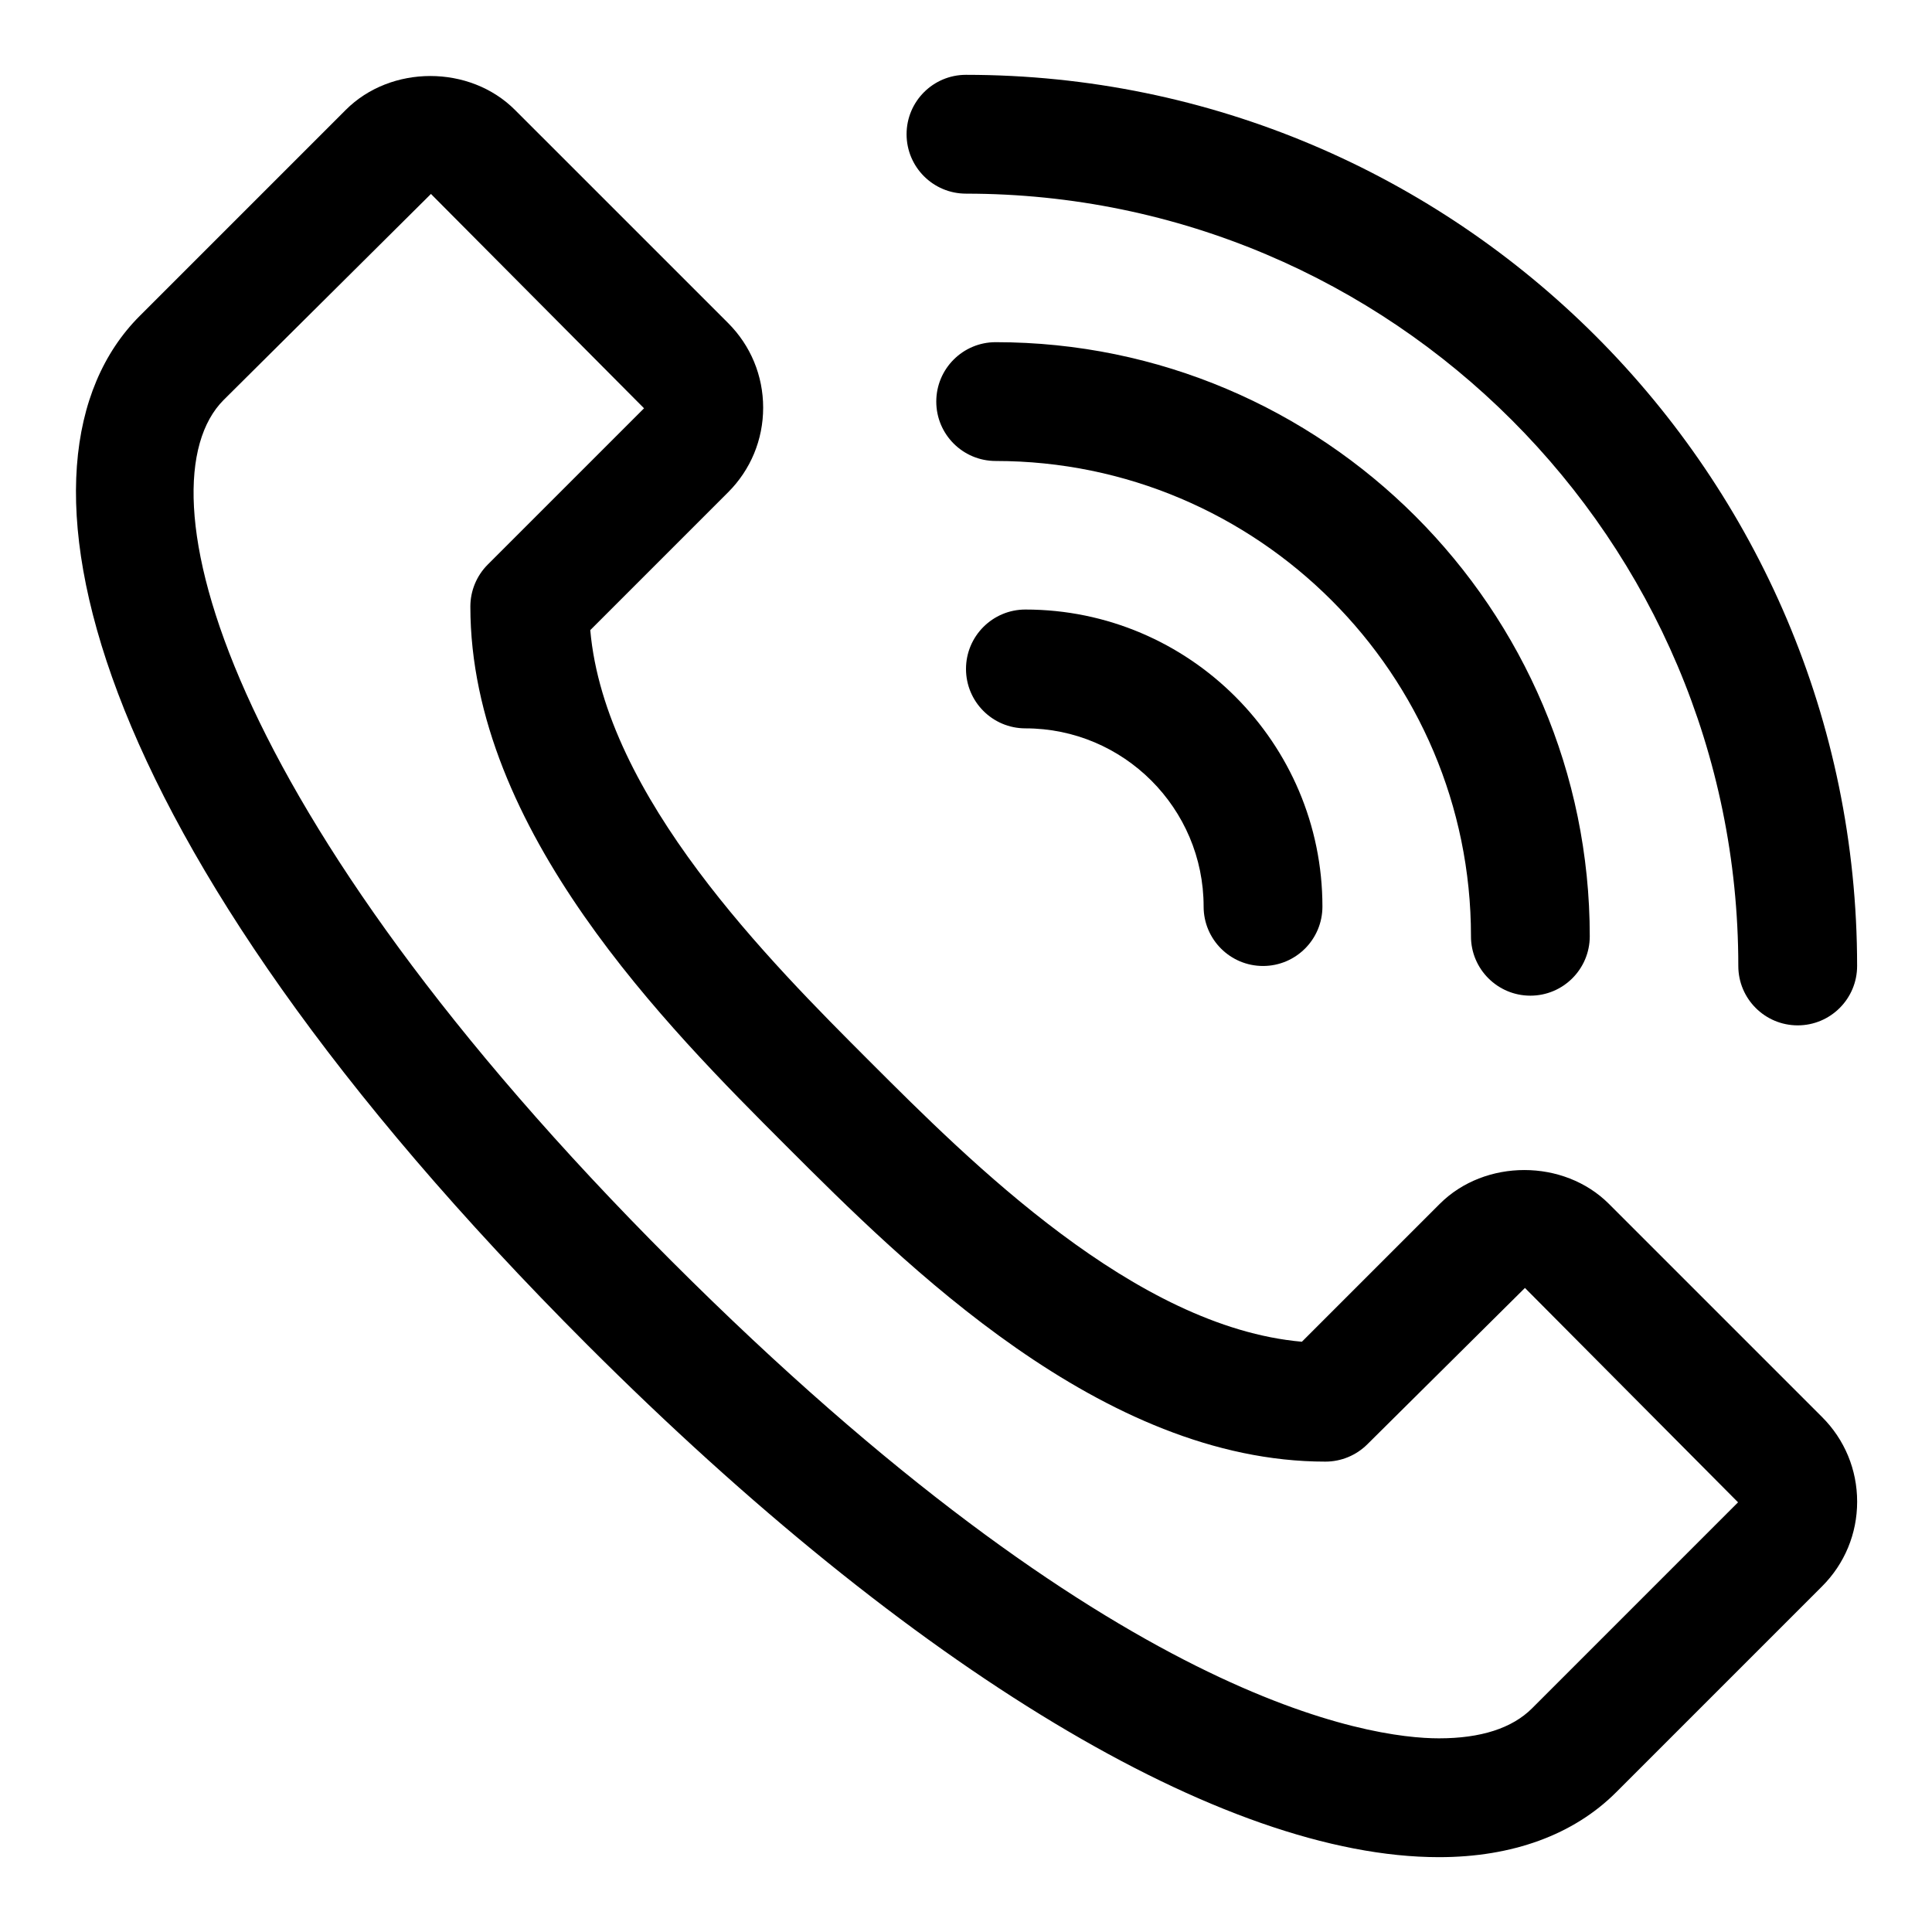
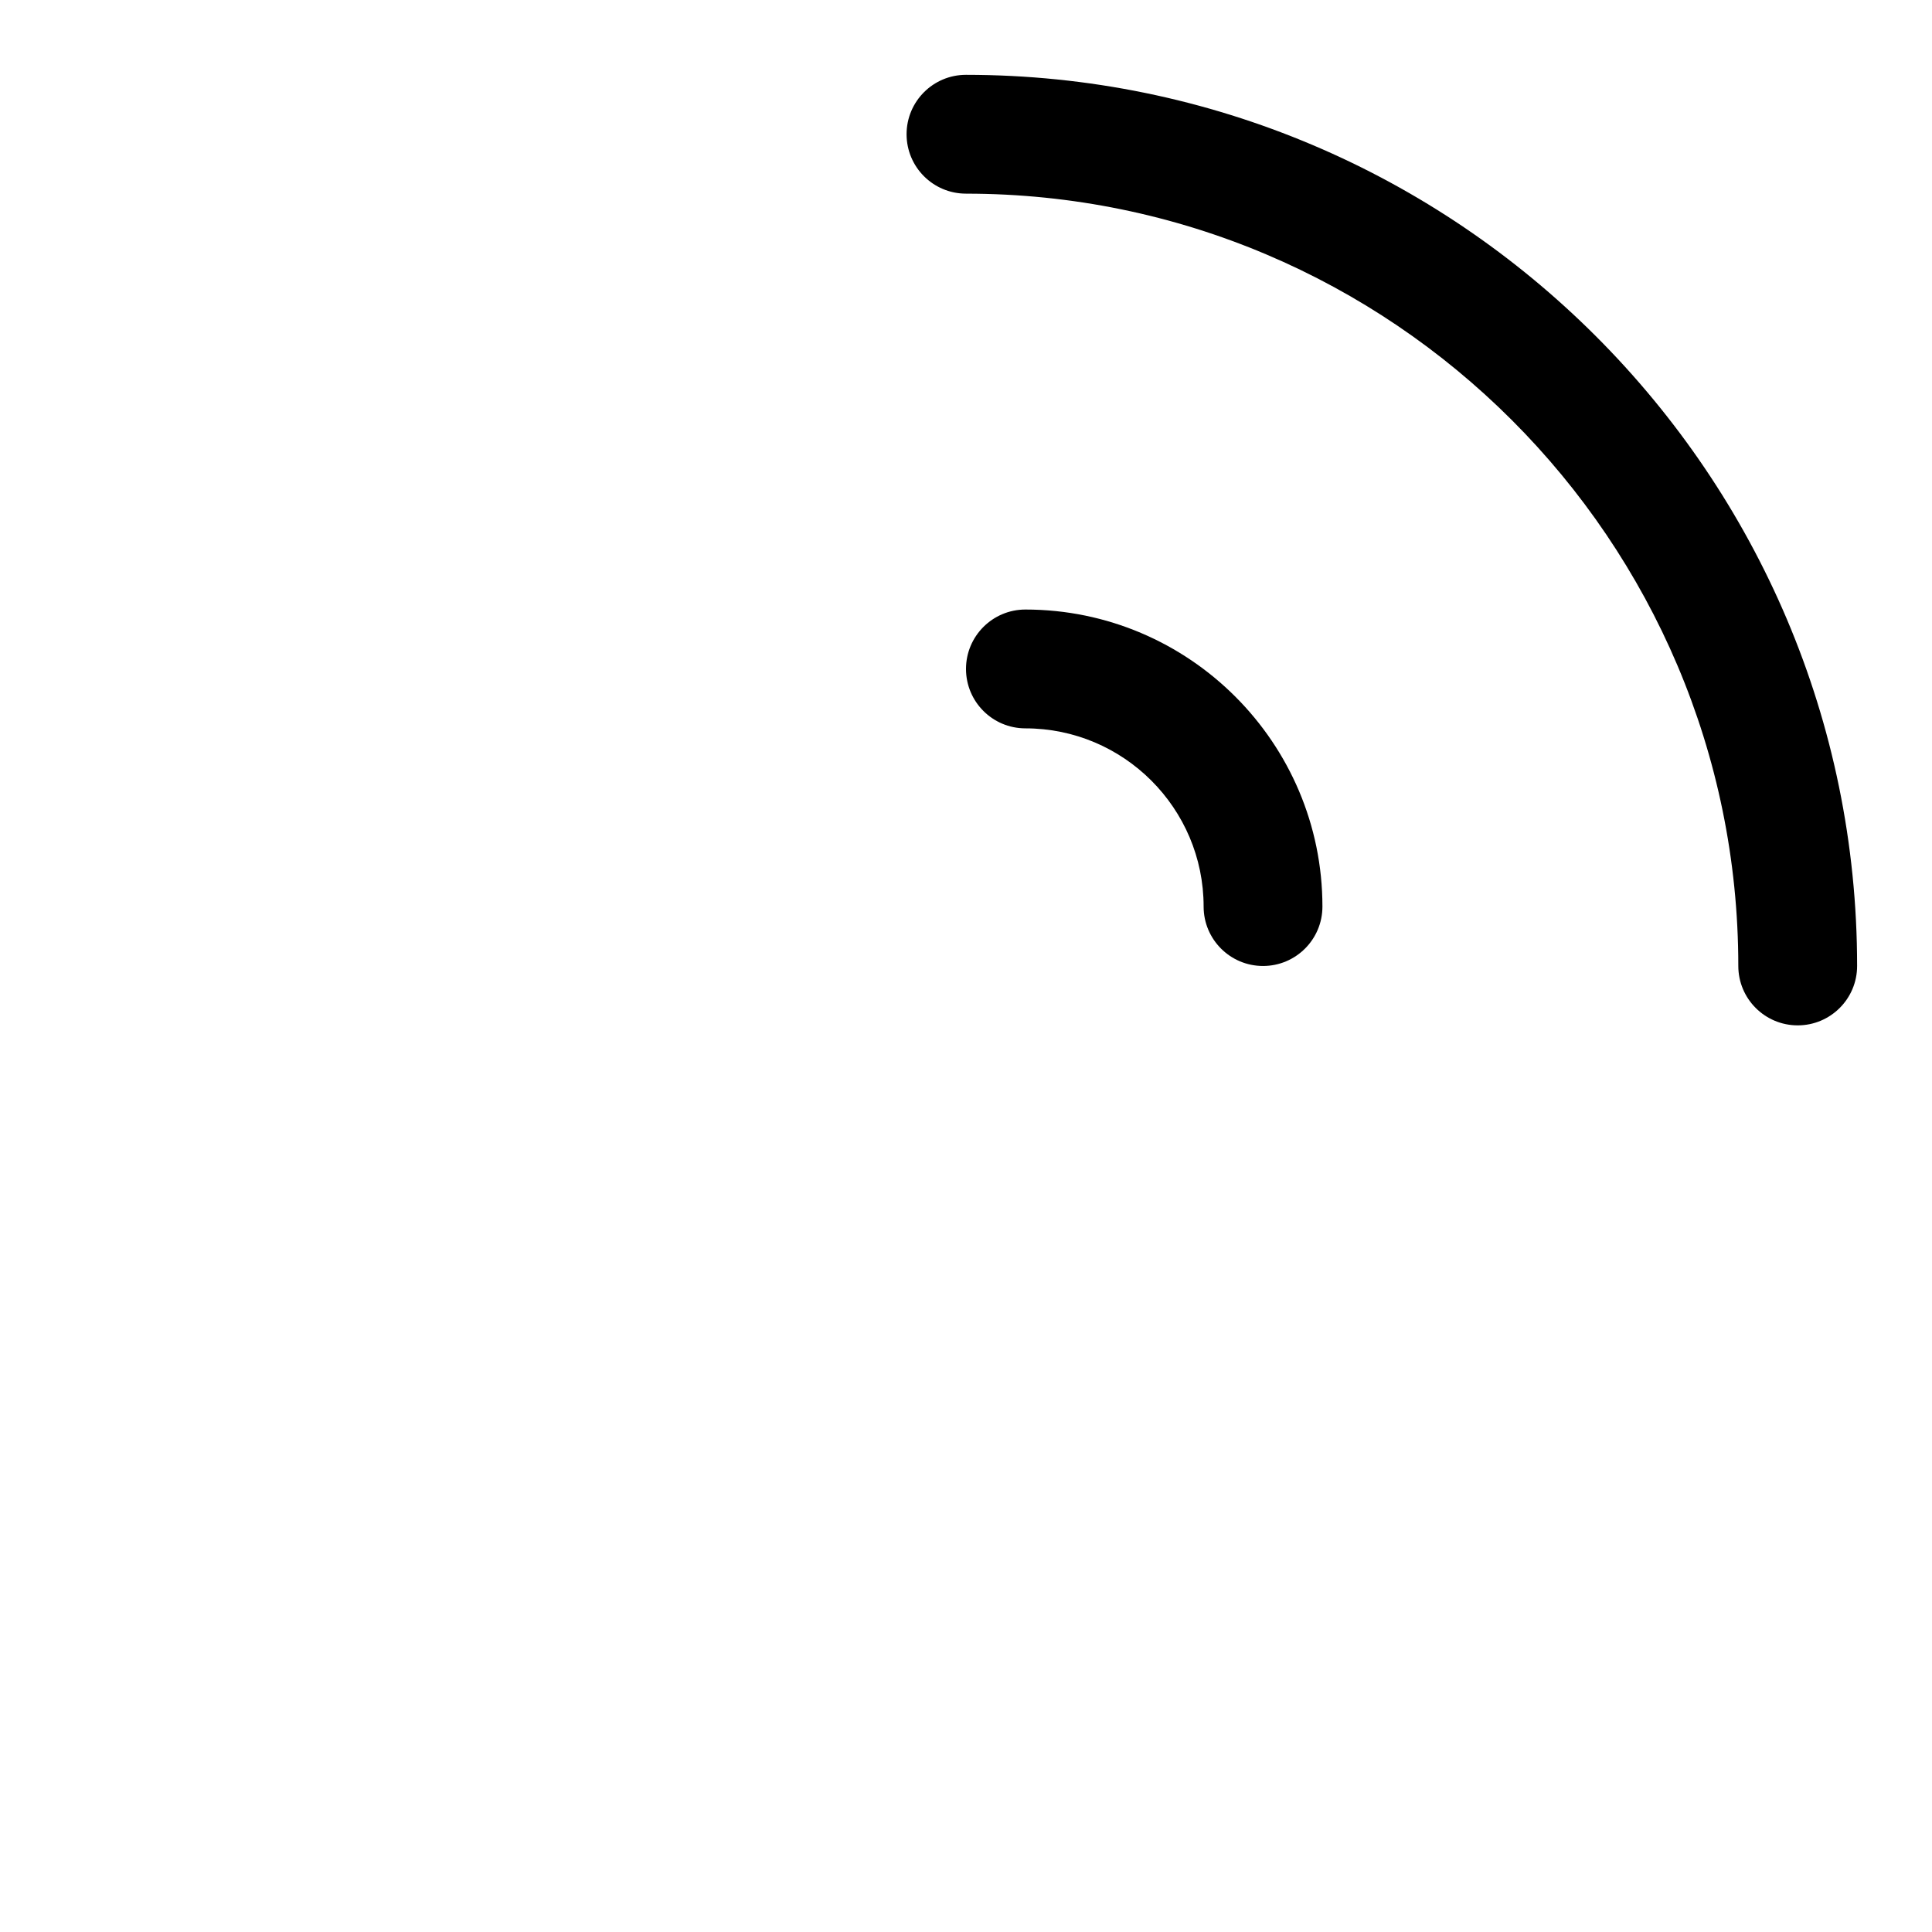
<svg xmlns="http://www.w3.org/2000/svg" fill="#000000" width="800px" height="800px" version="1.1" viewBox="144 144 512 512">
  <g>
-     <path d="m570.4 463.06c-11.961-11.977-32.887-11.984-44.863-0.008l-36.523 36.523c-44.117-3.883-87.82-47.586-114.41-74.176-26.59-26.59-70.293-70.293-74.176-114.41l36.516-36.516c5.996-5.988 9.301-13.961 9.301-22.434 0-8.48-3.305-16.449-9.293-22.434l-56.473-56.469c-11.977-11.992-32.887-11.992-44.863 0l-54.59 54.59c-38.34 38.336-16.535 137.51 118.6 272.65 86.293 86.293 168.56 135.78 225.72 135.79 19.465 0 35.691-5.941 46.934-17.18l54.59-54.59c5.992-5.992 9.293-13.961 9.293-22.434 0-8.473-3.297-16.441-9.293-22.434zm-20.387 133.66c-5.281 5.281-13.574 7.957-24.668 7.957-18.043 0-86.023-9.133-203.46-126.56-119.57-119.58-141.34-205.39-118.61-228.13l54.93-54.59 56.473 56.805-41.414 41.41c-2.953 2.953-4.613 6.957-4.613 11.133 0 59.238 52.383 111.62 83.68 142.92 31.297 31.297 83.68 83.68 142.92 83.68 4.172 0 8.18-1.66 11.133-4.613l41.742-41.414 56.473 56.812z" />
    <path d="m400 195.32c112.86 0 204.67 91.812 204.67 204.67 0 8.695 7.051 15.742 15.742 15.742 8.695 0 15.742-7.051 15.742-15.742 0-130.22-105.94-236.16-236.16-236.16-8.695 0-15.742 7.051-15.742 15.742 0 8.699 7.051 15.746 15.746 15.746z" />
-     <path d="m533.82 392.12c0 8.695 7.051 15.742 15.742 15.742 8.695 0 15.742-7.051 15.742-15.742 0-86.816-70.625-157.44-157.44-157.44-8.695 0-15.742 7.051-15.742 15.742 0 8.695 7.051 15.742 15.742 15.742 69.453 0.008 125.96 56.512 125.96 125.96z" />
+     <path d="m533.82 392.12z" />
    <path d="m400 321.28c0 8.695 7.051 15.742 15.742 15.742 26.047 0 47.23 21.188 47.23 47.23 0 8.695 7.051 15.742 15.742 15.742 8.695 0 15.742-7.051 15.742-15.742 0-43.402-35.316-78.719-78.719-78.719-8.691 0.004-15.738 7.055-15.738 15.746z" />
  </g>
</svg>